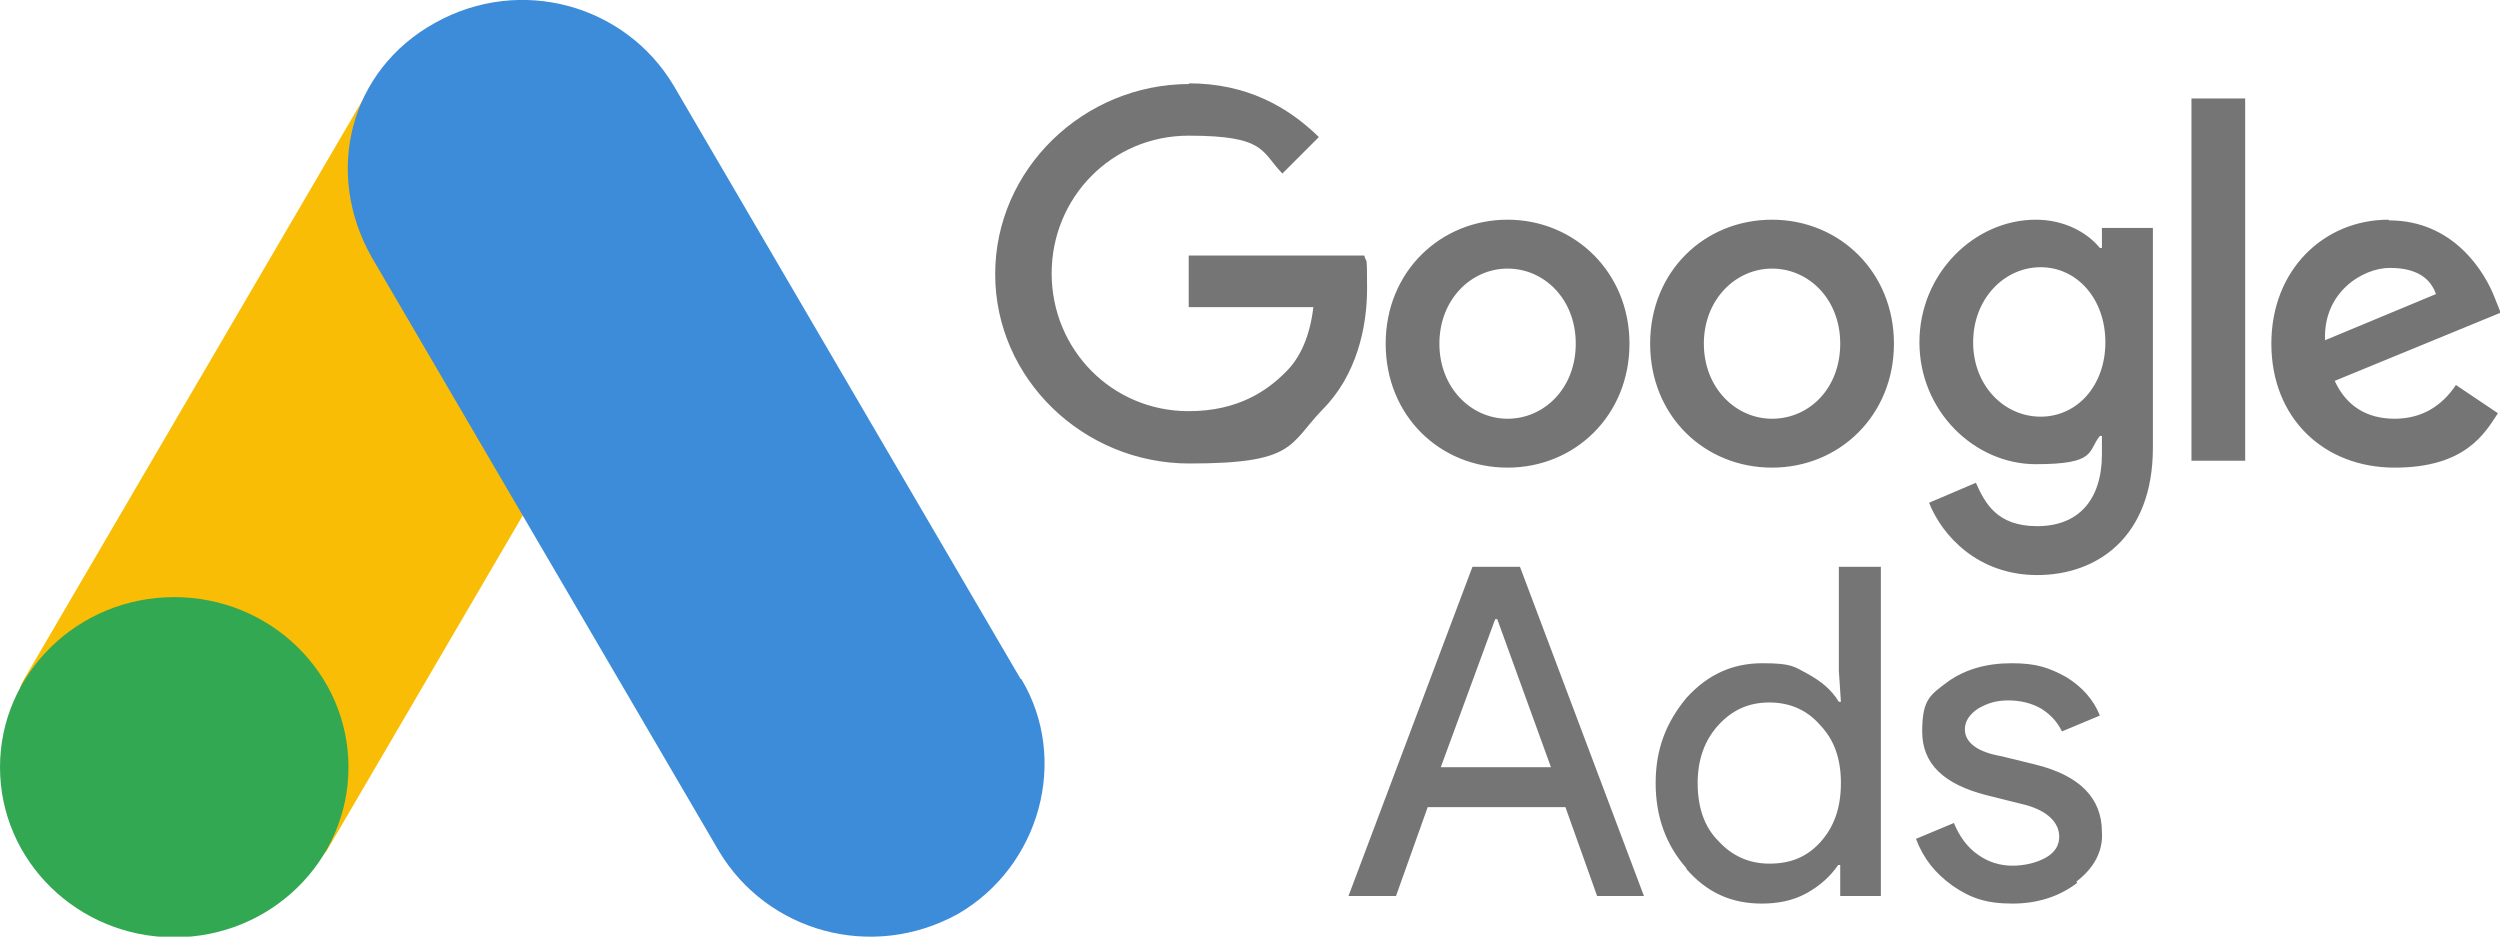
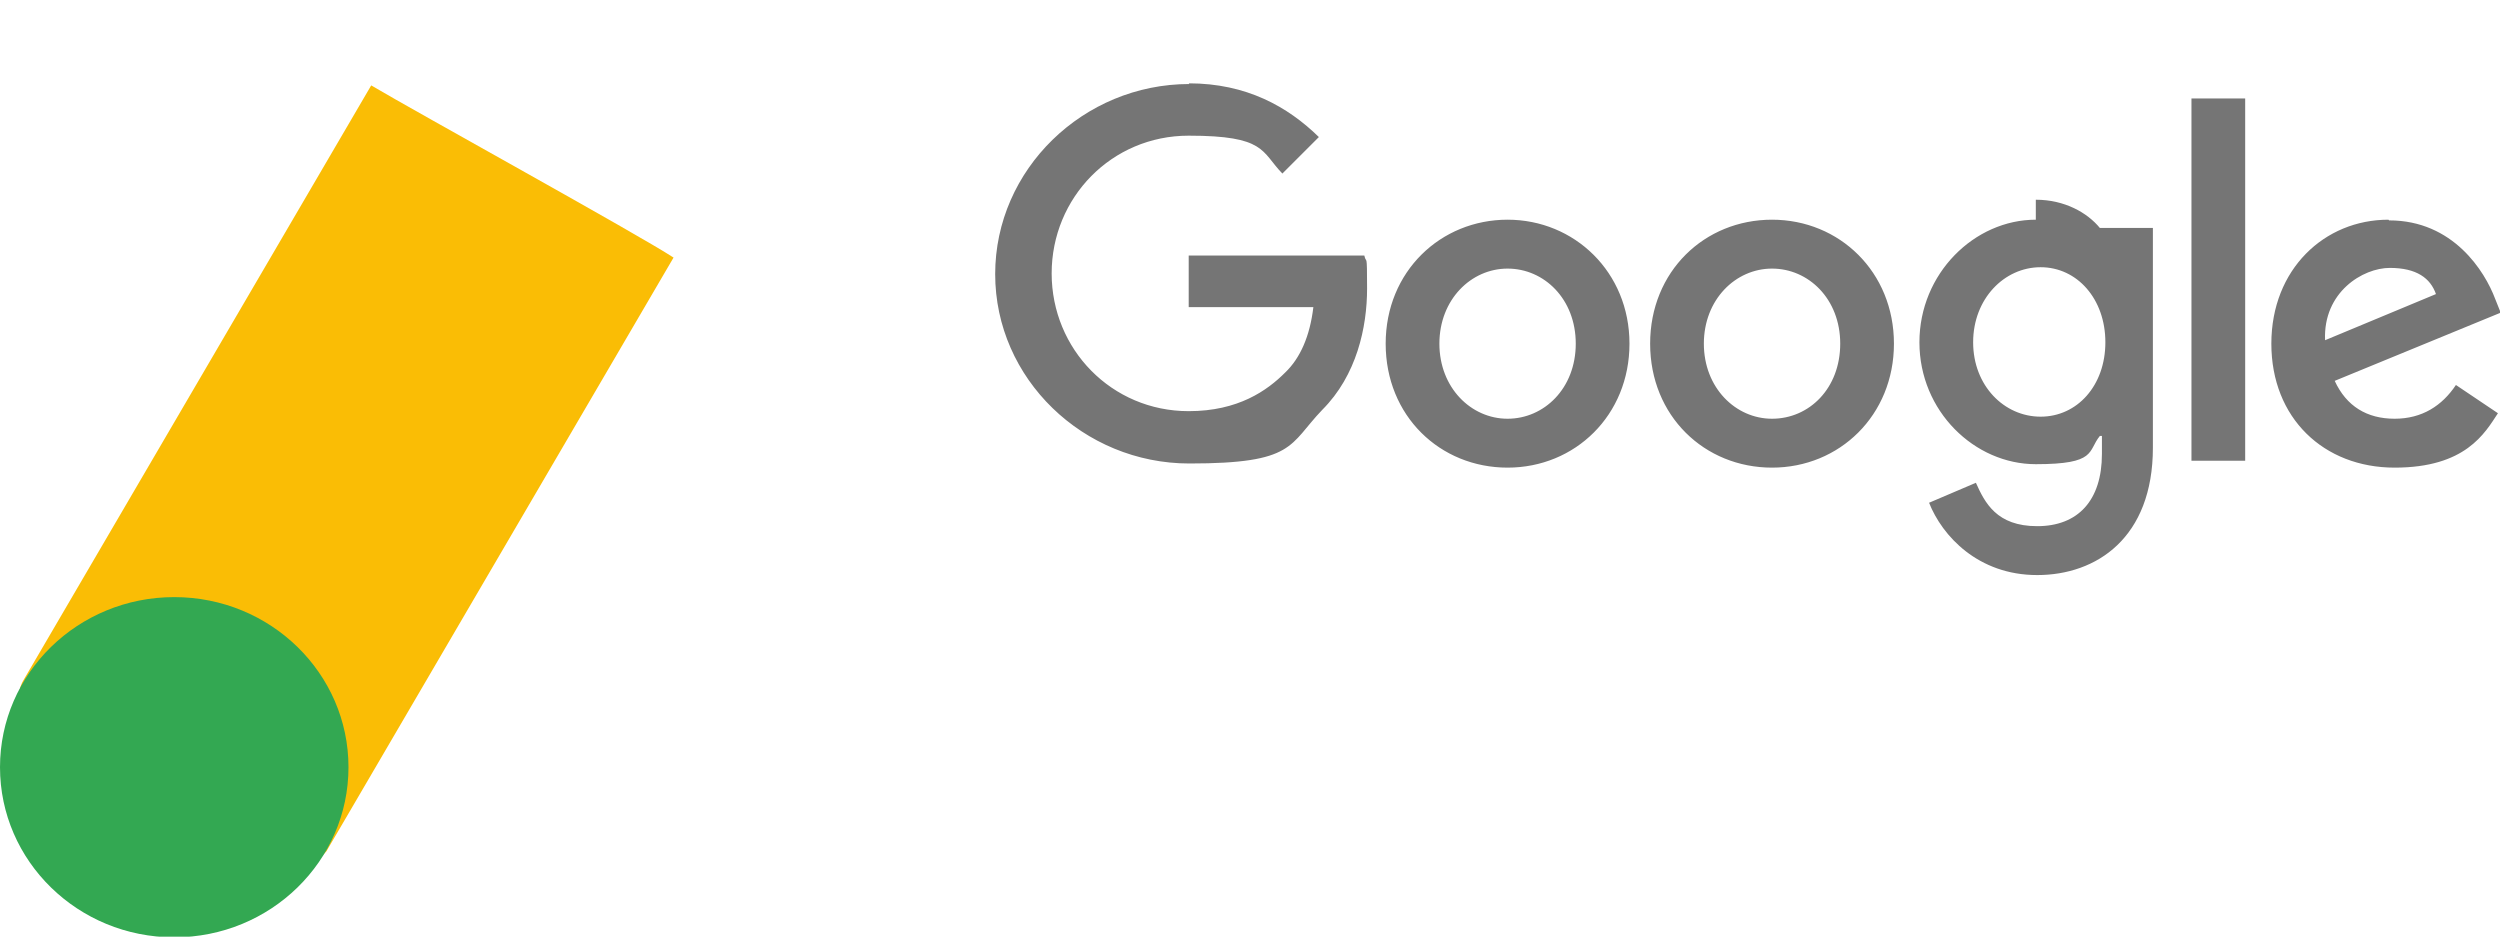
<svg xmlns="http://www.w3.org/2000/svg" id="Calque_1" data-name="Calque 1" version="1.1" viewBox="0 0 363 136">
  <defs>
    <style>
      .cls-1 {
        fill: #fabd05;
      }

      .cls-1, .cls-2, .cls-3, .cls-4 {
        stroke-width: 0px;
      }

      .cls-2 {
        fill: #757575;
      }

      .cls-3 {
        fill: #3d8cd9;
      }

      .cls-4 {
        fill: #33a852;
      }
    </style>
  </defs>
  <g>
-     <path class="cls-2" d="M337.6,49.4c-.3-7,5.5-10.5,9.4-10.5s5.9,1.5,6.7,3.8l-16.1,6.7ZM346.8,31.9c-9.3,0-17,7.2-17,18s7.6,18,17.9,18,13.1-5,15-7.9l-6.1-4.1c-2,3-4.9,4.9-8.9,4.9s-7-1.8-8.7-5.5l24.1-9.9-.8-2c-1.5-4-6.1-11.4-15.4-11.4M318.2,14.3h7.8v52.6h-7.8V14.3ZM296.3,60.5c-5.3,0-9.8-4.5-9.8-10.8s4.5-10.9,9.8-10.9,9.4,4.6,9.4,10.9-4.1,10.8-9.4,10.8M295.6,31.9c-8.9,0-16.9,7.8-16.9,17.8s8,17.7,16.9,17.7,7.5-1.9,9.3-4.1h.3v2.6c0,6.8-3.5,10.5-9.4,10.5s-7.6-3.4-8.9-6.3l-6.8,2.9c1.9,4.8,7.1,10.5,15.7,10.5s16.8-5.4,16.8-18.5v-31.9h-7.4v2.9h-.3c-1.8-2.2-5.1-4.1-9.3-4.1M257.3,60.8c-5.3,0-9.9-4.5-9.9-10.9s4.6-10.9,9.9-10.9,9.9,4.4,9.9,10.9-4.5,10.9-9.9,10.9M257.3,31.9c-9.8,0-17.7,7.5-17.7,18s7.9,18,17.7,18,17.7-7.6,17.7-18-7.9-18-17.7-18M218.9,60.8c-5.3,0-9.9-4.5-9.9-10.9s4.6-10.9,9.9-10.9,9.9,4.4,9.9,10.9-4.6,10.9-9.9,10.9M218.9,31.9c-9.7,0-17.7,7.5-17.7,18s7.9,18,17.7,18,17.7-7.6,17.7-18-8-18-17.7-18M172.7,12.2c-15.4,0-28.2,12.4-28.2,27.6s12.8,27.5,28.2,27.5,14.4-2.7,19.3-7.8c5-5,6.5-12,6.5-17.6s-.1-3.4-.4-4.8h-25.5v7.5h18.1c-.5,4.2-1.9,7.4-4.1,9.5-2.6,2.6-6.8,5.6-14,5.6-11.2,0-19.9-9-19.9-20s8.7-20,19.9-20,10.5,2.3,13.6,5.5l5.3-5.3c-4.5-4.4-10.5-7.8-18.9-7.8" />
-     <path class="cls-2" d="M301.6,128.2c-2.5,1.9-5.6,3-9.4,3s-6.1-.8-8.7-2.6c-2.5-1.8-4.2-3.9-5.3-6.8l5.5-2.3c.8,1.9,1.9,3.5,3.5,4.6,1.5,1.1,3.3,1.6,5,1.6s3.5-.4,4.9-1.2,1.9-1.9,1.9-3c0-2-1.6-3.7-4.8-4.6l-5.6-1.4c-6.4-1.6-9.5-4.6-9.5-9.3s1.2-5.3,3.7-7.2c2.5-1.8,5.6-2.7,9.3-2.7s5.5.7,7.9,2c2.3,1.4,4,3.3,4.9,5.6l-5.5,2.3c-.7-1.4-1.6-2.4-3-3.3-1.4-.8-3-1.2-4.8-1.2s-3,.4-4.4,1.2c-1.2.8-1.9,1.8-1.9,3,0,1.9,1.8,3.3,5.3,3.9l4.9,1.2c6.5,1.6,9.7,4.9,9.7,9.8.2,2.8-1.2,5.3-3.7,7.2M264.3,122.3c2-2.2,3-5,3-8.6s-1-6.3-3-8.4c-1.9-2.2-4.4-3.3-7.4-3.3s-5.4,1.1-7.4,3.3c-2,2.2-3,5-3,8.4s.9,6.3,3,8.4c2,2.2,4.5,3.3,7.4,3.3,3,0,5.4-.9,7.4-3.1M244.9,126.1c-3-3.4-4.5-7.5-4.5-12.4s1.5-8.8,4.5-12.4c3.1-3.4,6.7-5,11-5s4.6.5,6.5,1.5c2,1.1,3.5,2.3,4.6,4.1h.3l-.3-4.5v-15.1h6.1v47.8h-5.9v-4.5h-.3c-1.1,1.6-2.6,3-4.6,4.1s-4.2,1.5-6.5,1.5c-4.4,0-8-1.6-11-5.1M209.3,111.4h15.9l-7.8-21.5h-.3l-7.9,21.5h.1ZM195.8,130.1l18-47.8h6.9l18,47.8h-6.8l-4.6-12.9h-20l-4.6,12.9h-6.9Z" />
+     <path class="cls-2" d="M337.6,49.4c-.3-7,5.5-10.5,9.4-10.5s5.9,1.5,6.7,3.8l-16.1,6.7ZM346.8,31.9c-9.3,0-17,7.2-17,18s7.6,18,17.9,18,13.1-5,15-7.9l-6.1-4.1c-2,3-4.9,4.9-8.9,4.9s-7-1.8-8.7-5.5l24.1-9.9-.8-2c-1.5-4-6.1-11.4-15.4-11.4M318.2,14.3h7.8v52.6h-7.8V14.3ZM296.3,60.5c-5.3,0-9.8-4.5-9.8-10.8s4.5-10.9,9.8-10.9,9.4,4.6,9.4,10.9-4.1,10.8-9.4,10.8M295.6,31.9c-8.9,0-16.9,7.8-16.9,17.8s8,17.7,16.9,17.7,7.5-1.9,9.3-4.1h.3v2.6c0,6.8-3.5,10.5-9.4,10.5s-7.6-3.4-8.9-6.3l-6.8,2.9c1.9,4.8,7.1,10.5,15.7,10.5s16.8-5.4,16.8-18.5v-31.9h-7.4h-.3c-1.8-2.2-5.1-4.1-9.3-4.1M257.3,60.8c-5.3,0-9.9-4.5-9.9-10.9s4.6-10.9,9.9-10.9,9.9,4.4,9.9,10.9-4.5,10.9-9.9,10.9M257.3,31.9c-9.8,0-17.7,7.5-17.7,18s7.9,18,17.7,18,17.7-7.6,17.7-18-7.9-18-17.7-18M218.9,60.8c-5.3,0-9.9-4.5-9.9-10.9s4.6-10.9,9.9-10.9,9.9,4.4,9.9,10.9-4.6,10.9-9.9,10.9M218.9,31.9c-9.7,0-17.7,7.5-17.7,18s7.9,18,17.7,18,17.7-7.6,17.7-18-8-18-17.7-18M172.7,12.2c-15.4,0-28.2,12.4-28.2,27.6s12.8,27.5,28.2,27.5,14.4-2.7,19.3-7.8c5-5,6.5-12,6.5-17.6s-.1-3.4-.4-4.8h-25.5v7.5h18.1c-.5,4.2-1.9,7.4-4.1,9.5-2.6,2.6-6.8,5.6-14,5.6-11.2,0-19.9-9-19.9-20s8.7-20,19.9-20,10.5,2.3,13.6,5.5l5.3-5.3c-4.5-4.4-10.5-7.8-18.9-7.8" />
  </g>
  <g>
    <path class="cls-1" d="M3.5,98.6L53.9,12.4c6.4,3.8,38.7,21.6,43.9,25l-50.4,86.2c-5.5,7.3-50.9-14-43.9-25h0Z" />
-     <path class="cls-3" d="M148.2,98.6L97.8,12.4C90.8.7,75.6-3.6,63.2,3.3c-12.5,6.9-16.2,21.8-9.2,34.1l50.4,86.2c7,11.7,22.2,16,34.7,9.1,11.9-6.9,16.2-22.4,9.2-34.1h-.1Z" />
    <ellipse class="cls-4" cx="25.3" cy="111.4" rx="25.3" ry="24.7" />
  </g>
</svg>